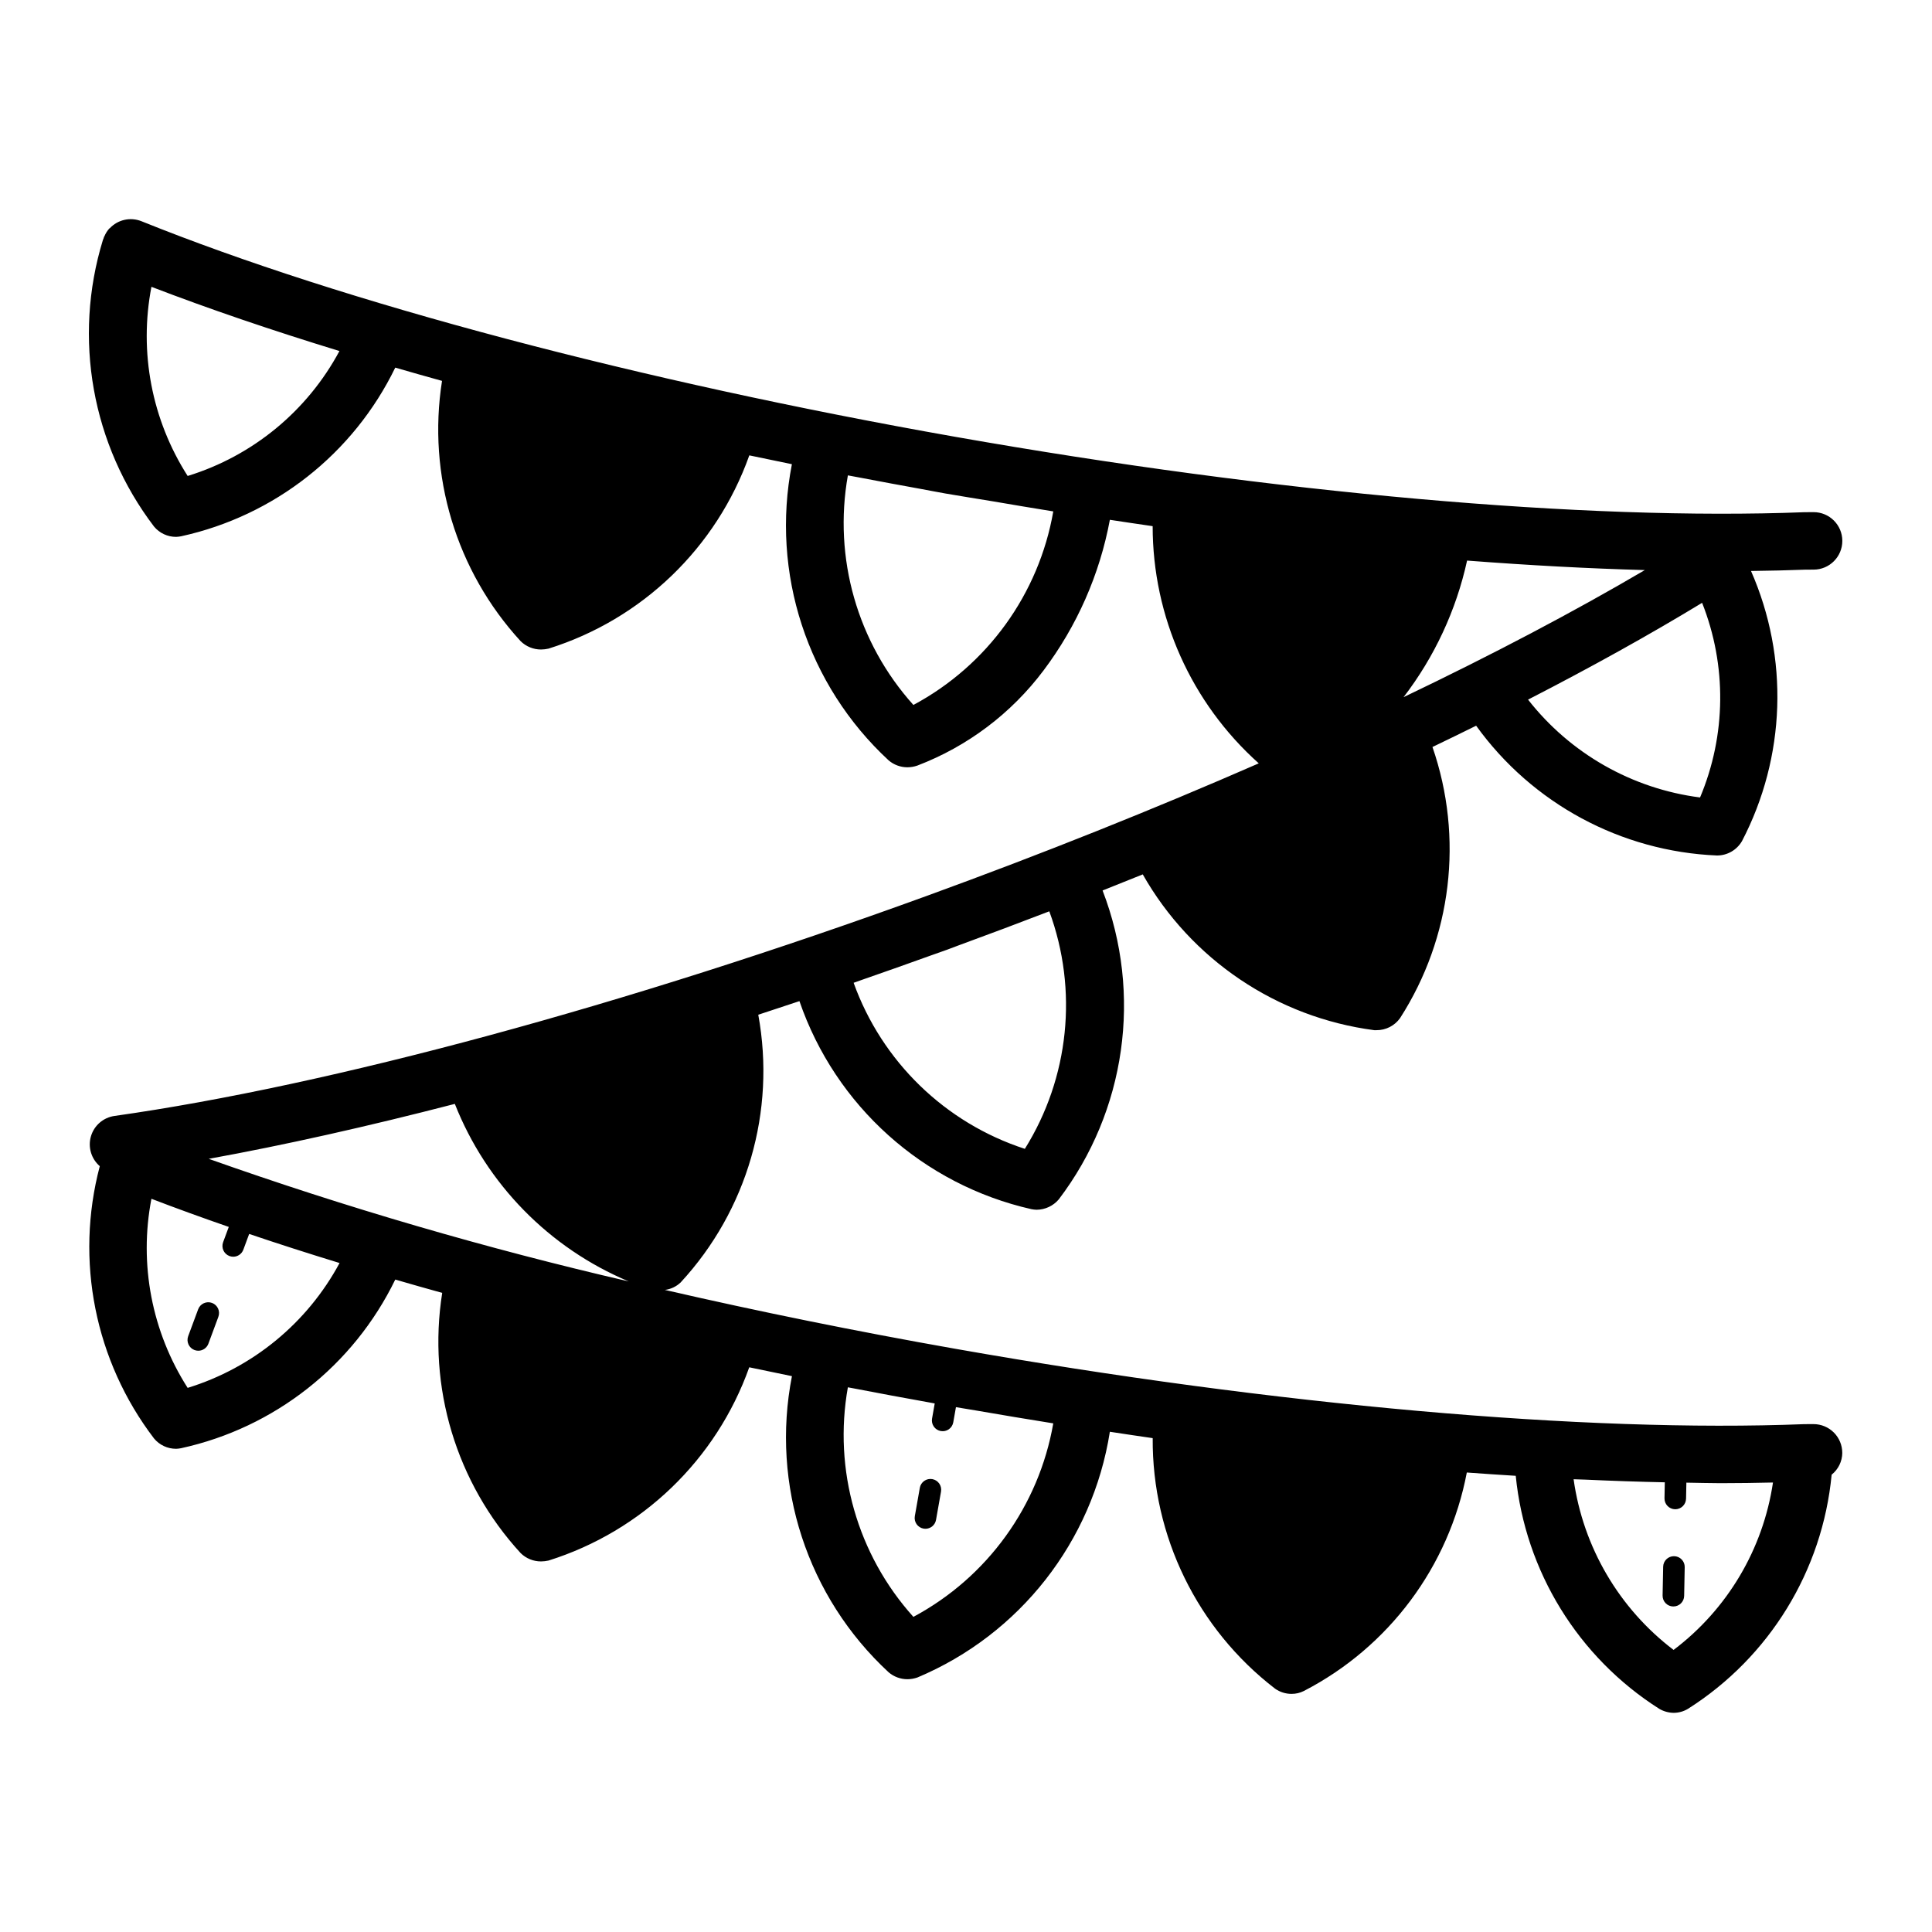
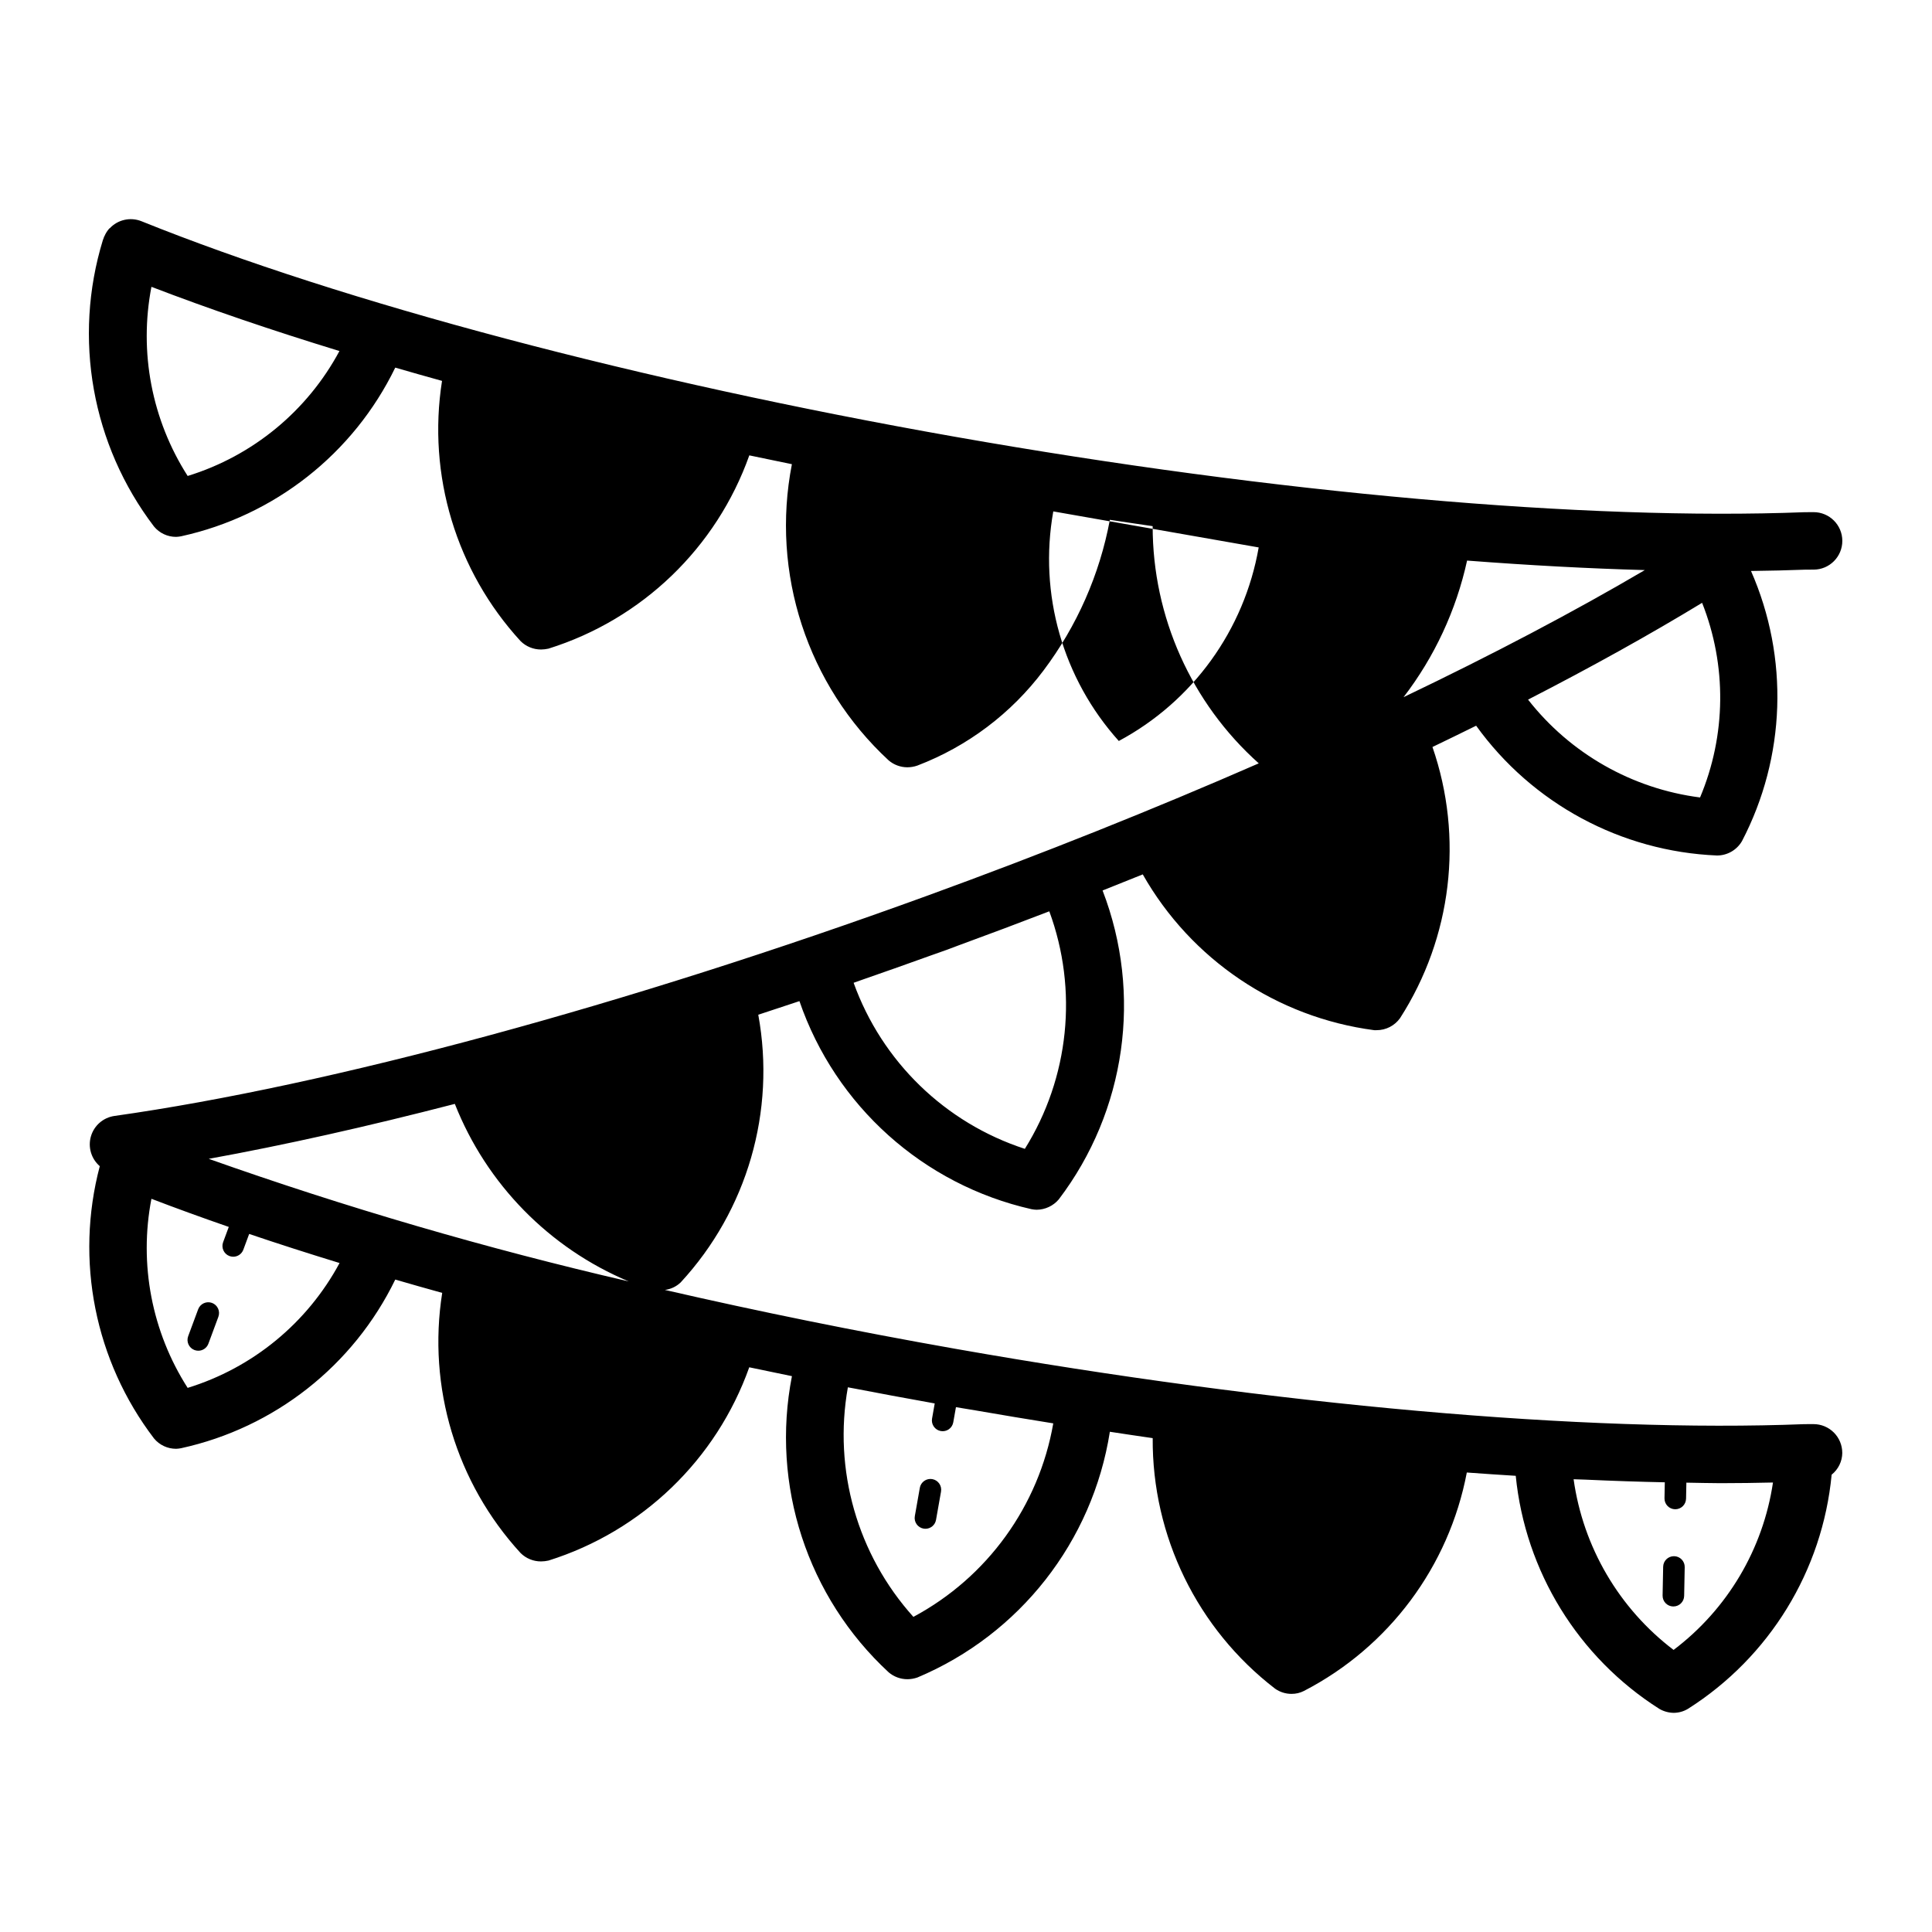
<svg xmlns="http://www.w3.org/2000/svg" fill="#000000" width="800px" height="800px" version="1.1" viewBox="144 144 512 512">
-   <path d="m393.38 539.29-1.324 7.496c-0.242 1.363-1.426 2.356-2.809 2.356-0.168 0-0.332-0.012-0.496-0.043-0.746-0.133-1.41-0.555-1.844-1.176s-0.602-1.387-0.469-2.133l1.324-7.496h-0.004c0.133-0.746 0.555-1.406 1.176-1.84s1.391-0.605 2.133-0.473c1.555 0.277 2.59 1.758 2.312 3.309zm-193.19-50.004c-1.477-0.543-3.117 0.207-3.672 1.68l-2.648 7.137v0.004c-0.547 1.477 0.203 3.121 1.68 3.672 0.32 0.117 0.656 0.176 0.996 0.18 1.195 0 2.262-0.742 2.68-1.859l2.648-7.137-0.004-0.004c0.551-1.477-0.203-3.117-1.68-3.672zm387.48 67.121h-0.059c-1.559 0-2.828 1.246-2.856 2.805l-0.148 7.613c-0.016 0.758 0.27 1.488 0.797 2.035 0.523 0.543 1.242 0.859 2 0.871h0.059c1.559 0 2.828-1.246 2.856-2.801l0.148-7.613v-0.004c0.016-0.754-0.27-1.484-0.797-2.031-0.523-0.547-1.242-0.859-2-0.875zm44.555-27.383c-0.02 2.254-1.059 4.375-2.82 5.781-2.426 25.453-16.48 48.355-38.074 62.051-1.148 0.695-2.465 1.062-3.809 1.066-1.34-0.023-2.648-0.391-3.805-1.066-21.484-13.652-35.508-36.418-38.031-61.75-4.293-0.277-8.562-0.539-12.965-0.875-4.734 24.91-20.66 46.266-43.191 57.902-1.016 0.512-2.137 0.773-3.273 0.762-1.555 0.004-3.07-0.477-4.34-1.371-20.605-15.84-32.609-40.41-32.441-66.402-3.754-0.523-7.57-1.129-11.352-1.688-4.574 29.074-23.871 53.711-51.004 65.121-0.855 0.297-1.754 0.453-2.664 0.457-1.812-0.004-3.566-0.652-4.949-1.828-21.574-19.949-31.277-49.648-25.637-78.488-3.789-0.77-7.559-1.555-11.312-2.348v0.004c-8.715 24.473-28.414 43.438-53.199 51.215-0.652 0.145-1.312 0.223-1.98 0.227-2.023 0.008-3.965-0.785-5.406-2.207-17.078-18.613-24.73-44.004-20.785-68.957-4.207-1.164-8.355-2.344-12.441-3.531v0.004c-11.078 22.809-32 39.277-56.77 44.691-0.43 0.086-0.863 0.137-1.297 0.152-2.266 0.012-4.418-0.992-5.863-2.738-15.676-20.547-20.98-47.18-14.375-72.16-2.266-1.949-3.184-5.047-2.344-7.914 0.84-2.871 3.285-4.981 6.246-5.398 57.18-8.082 135.68-29.348 215.39-58.363 30.547-11.121 60.168-22.973 87.855-35.078l-0.004 0.004c-17.895-15.996-28.125-38.859-28.121-62.859-3.75-0.523-7.562-1.129-11.34-1.684-2.699 14.488-8.719 28.152-17.582 39.93-8.543 11.379-20.129 20.117-33.426 25.199-0.855 0.301-1.754 0.453-2.664 0.457-1.812-0.004-3.566-0.652-4.949-1.828-21.57-19.953-31.273-49.652-25.645-78.496-3.781-0.77-7.543-1.551-11.285-2.34-8.707 24.488-28.418 43.457-53.219 51.219-0.652 0.148-1.312 0.223-1.98 0.23-2.023 0.004-3.965-0.789-5.406-2.211-17.09-18.617-24.758-44.012-20.828-68.977-4.191-1.16-8.324-2.332-12.395-3.516-11.078 22.812-32 39.285-56.773 44.703-0.43 0.082-0.863 0.133-1.297 0.152-2.266 0.012-4.418-0.996-5.863-2.742-16.477-21.645-21.52-49.902-13.551-75.91 0.066-0.199 0.148-0.395 0.234-0.586 0.027-0.07 0.012-0.141 0.039-0.207 0.027-0.066 0.086-0.109 0.117-0.176v-0.004c0.328-0.789 0.789-1.516 1.359-2.152l0.047 0.02v0.004c2.137-2.305 5.469-3.062 8.391-1.91 53.582 21.594 132.21 42.426 215.71 57.148 85.055 14.996 167.1 22.227 225 19.98l2.418-0.016h0.031-0.004c4.207-0.008 7.621 3.394 7.629 7.602 0.008 4.203-3.394 7.621-7.598 7.629l-2.141 0.008c-4.652 0.184-9.512 0.285-14.461 0.352v-0.004c10.102 22.992 9.219 49.328-2.394 71.598-1.371 2.359-3.894 3.812-6.625 3.805-25.426-1.062-48.953-13.742-63.824-34.395-3.805 1.883-7.664 3.762-11.578 5.644h0.004c8.301 24 5.137 50.48-8.586 71.848-1.438 2.019-3.766 3.211-6.242 3.195h-0.609c-25.789-3.379-48.5-18.664-61.34-41.285-3.531 1.43-7.082 2.852-10.648 4.266 10.586 27.457 6.191 58.441-11.613 81.867-1.465 1.723-3.606 2.723-5.863 2.742-0.461-0.012-0.918-0.062-1.371-0.152-28.664-6.488-51.93-27.348-61.488-55.137-3.648 1.219-7.285 2.422-10.91 3.606v-0.004c4.695 25.57-2.926 51.859-20.57 70.949-1.145 1.094-2.609 1.789-4.18 1.984 24.75 5.695 50.609 10.953 76.961 15.598 85.027 14.992 167.04 22.258 225 19.973l2.445-0.008c2.019 0 3.957 0.801 5.387 2.231 1.426 1.426 2.227 3.363 2.227 5.387zm-367.69-92.48c-23.203 6.004-45.164 10.922-65.219 14.562 36.453 12.922 73.613 23.766 111.3 32.484-21.07-8.836-37.688-25.797-46.082-47.047zm157.54-51.035c-7.934 3.055-15.945 6.062-24.027 9.023-1.035 0.383-2.043 0.777-3.082 1.16-1.52 0.551-2.981 1.047-4.488 1.59-5.856 2.113-11.699 4.18-17.531 6.203-0.898 0.312-1.828 0.652-2.727 0.965l-0.004-0.004c7.516 20.895 24.266 37.141 45.379 44.012 11.77-18.855 14.164-42.094 6.481-62.949zm173-81.754c-13.789 8.383-29.246 16.98-46.125 25.652 11.191 14.301 27.566 23.617 45.582 25.93 6.93-16.461 7.125-34.98 0.543-51.582zm-361.12-66.727c-18.059-5.527-34.766-11.234-49.824-17.016-3.344 17.32 0.094 35.266 9.602 50.125 17.242-5.312 31.695-17.211 40.223-33.109zm189.18 42.5c-5.367-0.844-10.789-1.789-16.191-2.699-4.152-0.691-8.266-1.324-12.43-2.051-2.113-0.371-4.176-0.781-6.281-1.168-5.422-0.977-10.816-1.98-16.188-3.008-1.109-0.211-2.238-0.414-3.344-0.621h-0.004c-3.902 21.871 2.504 44.32 17.363 60.84 19.586-10.488 33.258-29.406 37.07-51.293zm92.824 49.227c23.68-11.328 45.227-22.676 63.934-33.676-14.852-0.41-30.625-1.258-47.102-2.519-2.883 13.156-8.633 25.512-16.832 36.195zm-281.97 149.96c-8.277-2.535-16.266-5.102-23.957-7.703l-1.547 4.176c-0.418 1.117-1.484 1.859-2.676 1.859-0.34-0.004-0.68-0.062-1-0.18-1.477-0.551-2.227-2.195-1.68-3.672l1.5-4.047c-7.125-2.469-13.977-4.953-20.5-7.457-3.34 17.316 0.098 35.258 9.602 50.113 17.246-5.312 31.707-17.199 40.258-33.09zm189.14 42.492c-6.848-1.078-13.754-2.266-20.66-3.445-1.719-0.293-3.414-0.551-5.133-0.848l-0.707 4v0.004c-0.129 0.746-0.551 1.414-1.172 1.852s-1.391 0.605-2.137 0.473c-0.75-0.133-1.414-0.555-1.848-1.18s-0.602-1.395-0.465-2.141l0.703-3.992c-0.449-0.082-0.891-0.168-1.34-0.25-6.652-1.191-13.266-2.418-19.84-3.688-0.605-0.113-1.23-0.227-1.836-0.34-3.902 21.871 2.504 44.32 17.363 60.836 19.582-10.484 33.254-29.395 37.07-51.281zm190.73 15.676c-4.527 0.105-9.141 0.176-13.914 0.176-2.91 0-6.043-0.102-9.039-0.141l-0.082 4.246h-0.004c-0.027 1.555-1.297 2.805-2.856 2.805h-0.059c-0.754-0.016-1.477-0.332-2-0.875-0.523-0.547-0.809-1.277-0.797-2.035l0.082-4.231c-6.836-0.141-13.875-0.379-21.109-0.711-1.039-0.047-2.012-0.051-3.059-0.102v0.004c2.519 17.98 12.043 34.238 26.496 45.227 14.254-10.766 23.715-26.695 26.34-44.363z" />
+   <path d="m393.38 539.29-1.324 7.496c-0.242 1.363-1.426 2.356-2.809 2.356-0.168 0-0.332-0.012-0.496-0.043-0.746-0.133-1.41-0.555-1.844-1.176s-0.602-1.387-0.469-2.133l1.324-7.496h-0.004c0.133-0.746 0.555-1.406 1.176-1.84s1.391-0.605 2.133-0.473c1.555 0.277 2.59 1.758 2.312 3.309zm-193.19-50.004c-1.477-0.543-3.117 0.207-3.672 1.68l-2.648 7.137v0.004c-0.547 1.477 0.203 3.121 1.68 3.672 0.32 0.117 0.656 0.176 0.996 0.18 1.195 0 2.262-0.742 2.68-1.859l2.648-7.137-0.004-0.004c0.551-1.477-0.203-3.117-1.68-3.672zm387.48 67.121h-0.059c-1.559 0-2.828 1.246-2.856 2.805l-0.148 7.613c-0.016 0.758 0.27 1.488 0.797 2.035 0.523 0.543 1.242 0.859 2 0.871h0.059c1.559 0 2.828-1.246 2.856-2.801l0.148-7.613v-0.004c0.016-0.754-0.27-1.484-0.797-2.031-0.523-0.547-1.242-0.859-2-0.875zm44.555-27.383c-0.02 2.254-1.059 4.375-2.82 5.781-2.426 25.453-16.48 48.355-38.074 62.051-1.148 0.695-2.465 1.062-3.809 1.066-1.34-0.023-2.648-0.391-3.805-1.066-21.484-13.652-35.508-36.418-38.031-61.75-4.293-0.277-8.562-0.539-12.965-0.875-4.734 24.91-20.66 46.266-43.191 57.902-1.016 0.512-2.137 0.773-3.273 0.762-1.555 0.004-3.07-0.477-4.34-1.371-20.605-15.84-32.609-40.41-32.441-66.402-3.754-0.523-7.57-1.129-11.352-1.688-4.574 29.074-23.871 53.711-51.004 65.121-0.855 0.297-1.754 0.453-2.664 0.457-1.812-0.004-3.566-0.652-4.949-1.828-21.574-19.949-31.277-49.648-25.637-78.488-3.789-0.77-7.559-1.555-11.312-2.348v0.004c-8.715 24.473-28.414 43.438-53.199 51.215-0.652 0.145-1.312 0.223-1.98 0.227-2.023 0.008-3.965-0.785-5.406-2.207-17.078-18.613-24.73-44.004-20.785-68.957-4.207-1.164-8.355-2.344-12.441-3.531v0.004c-11.078 22.809-32 39.277-56.77 44.691-0.43 0.086-0.863 0.137-1.297 0.152-2.266 0.012-4.418-0.992-5.863-2.738-15.676-20.547-20.98-47.18-14.375-72.16-2.266-1.949-3.184-5.047-2.344-7.914 0.84-2.871 3.285-4.981 6.246-5.398 57.18-8.082 135.68-29.348 215.39-58.363 30.547-11.121 60.168-22.973 87.855-35.078l-0.004 0.004c-17.895-15.996-28.125-38.859-28.121-62.859-3.75-0.523-7.562-1.129-11.34-1.684-2.699 14.488-8.719 28.152-17.582 39.93-8.543 11.379-20.129 20.117-33.426 25.199-0.855 0.301-1.754 0.453-2.664 0.457-1.812-0.004-3.566-0.652-4.949-1.828-21.57-19.953-31.273-49.652-25.645-78.496-3.781-0.77-7.543-1.551-11.285-2.34-8.707 24.488-28.418 43.457-53.219 51.219-0.652 0.148-1.312 0.223-1.98 0.23-2.023 0.004-3.965-0.789-5.406-2.211-17.09-18.617-24.758-44.012-20.828-68.977-4.191-1.16-8.324-2.332-12.395-3.516-11.078 22.812-32 39.285-56.773 44.703-0.43 0.082-0.863 0.133-1.297 0.152-2.266 0.012-4.418-0.996-5.863-2.742-16.477-21.645-21.52-49.902-13.551-75.91 0.066-0.199 0.148-0.395 0.234-0.586 0.027-0.07 0.012-0.141 0.039-0.207 0.027-0.066 0.086-0.109 0.117-0.176v-0.004c0.328-0.789 0.789-1.516 1.359-2.152l0.047 0.02v0.004c2.137-2.305 5.469-3.062 8.391-1.91 53.582 21.594 132.21 42.426 215.71 57.148 85.055 14.996 167.1 22.227 225 19.98l2.418-0.016h0.031-0.004c4.207-0.008 7.621 3.394 7.629 7.602 0.008 4.203-3.394 7.621-7.598 7.629l-2.141 0.008c-4.652 0.184-9.512 0.285-14.461 0.352v-0.004c10.102 22.992 9.219 49.328-2.394 71.598-1.371 2.359-3.894 3.812-6.625 3.805-25.426-1.062-48.953-13.742-63.824-34.395-3.805 1.883-7.664 3.762-11.578 5.644h0.004c8.301 24 5.137 50.48-8.586 71.848-1.438 2.019-3.766 3.211-6.242 3.195h-0.609c-25.789-3.379-48.5-18.664-61.34-41.285-3.531 1.43-7.082 2.852-10.648 4.266 10.586 27.457 6.191 58.441-11.613 81.867-1.465 1.723-3.606 2.723-5.863 2.742-0.461-0.012-0.918-0.062-1.371-0.152-28.664-6.488-51.93-27.348-61.488-55.137-3.648 1.219-7.285 2.422-10.91 3.606v-0.004c4.695 25.57-2.926 51.859-20.57 70.949-1.145 1.094-2.609 1.789-4.18 1.984 24.75 5.695 50.609 10.953 76.961 15.598 85.027 14.992 167.04 22.258 225 19.973l2.445-0.008c2.019 0 3.957 0.801 5.387 2.231 1.426 1.426 2.227 3.363 2.227 5.387zm-367.69-92.48c-23.203 6.004-45.164 10.922-65.219 14.562 36.453 12.922 73.613 23.766 111.3 32.484-21.07-8.836-37.688-25.797-46.082-47.047zm157.54-51.035c-7.934 3.055-15.945 6.062-24.027 9.023-1.035 0.383-2.043 0.777-3.082 1.16-1.52 0.551-2.981 1.047-4.488 1.59-5.856 2.113-11.699 4.18-17.531 6.203-0.898 0.312-1.828 0.652-2.727 0.965l-0.004-0.004c7.516 20.895 24.266 37.141 45.379 44.012 11.77-18.855 14.164-42.094 6.481-62.949zm173-81.754c-13.789 8.383-29.246 16.98-46.125 25.652 11.191 14.301 27.566 23.617 45.582 25.93 6.93-16.461 7.125-34.98 0.543-51.582zm-361.12-66.727c-18.059-5.527-34.766-11.234-49.824-17.016-3.344 17.32 0.094 35.266 9.602 50.125 17.242-5.312 31.695-17.211 40.223-33.109zm189.18 42.5h-0.004c-3.902 21.871 2.504 44.32 17.363 60.84 19.586-10.488 33.258-29.406 37.07-51.293zm92.824 49.227c23.68-11.328 45.227-22.676 63.934-33.676-14.852-0.41-30.625-1.258-47.102-2.519-2.883 13.156-8.633 25.512-16.832 36.195zm-281.97 149.96c-8.277-2.535-16.266-5.102-23.957-7.703l-1.547 4.176c-0.418 1.117-1.484 1.859-2.676 1.859-0.34-0.004-0.68-0.062-1-0.18-1.477-0.551-2.227-2.195-1.68-3.672l1.5-4.047c-7.125-2.469-13.977-4.953-20.5-7.457-3.34 17.316 0.098 35.258 9.602 50.113 17.246-5.312 31.707-17.199 40.258-33.09zm189.14 42.492c-6.848-1.078-13.754-2.266-20.66-3.445-1.719-0.293-3.414-0.551-5.133-0.848l-0.707 4v0.004c-0.129 0.746-0.551 1.414-1.172 1.852s-1.391 0.605-2.137 0.473c-0.75-0.133-1.414-0.555-1.848-1.18s-0.602-1.395-0.465-2.141l0.703-3.992c-0.449-0.082-0.891-0.168-1.34-0.25-6.652-1.191-13.266-2.418-19.84-3.688-0.605-0.113-1.23-0.227-1.836-0.34-3.902 21.871 2.504 44.32 17.363 60.836 19.582-10.484 33.254-29.395 37.07-51.281zm190.73 15.676c-4.527 0.105-9.141 0.176-13.914 0.176-2.91 0-6.043-0.102-9.039-0.141l-0.082 4.246h-0.004c-0.027 1.555-1.297 2.805-2.856 2.805h-0.059c-0.754-0.016-1.477-0.332-2-0.875-0.523-0.547-0.809-1.277-0.797-2.035l0.082-4.231c-6.836-0.141-13.875-0.379-21.109-0.711-1.039-0.047-2.012-0.051-3.059-0.102v0.004c2.519 17.98 12.043 34.238 26.496 45.227 14.254-10.766 23.715-26.695 26.34-44.363z" />
</svg>